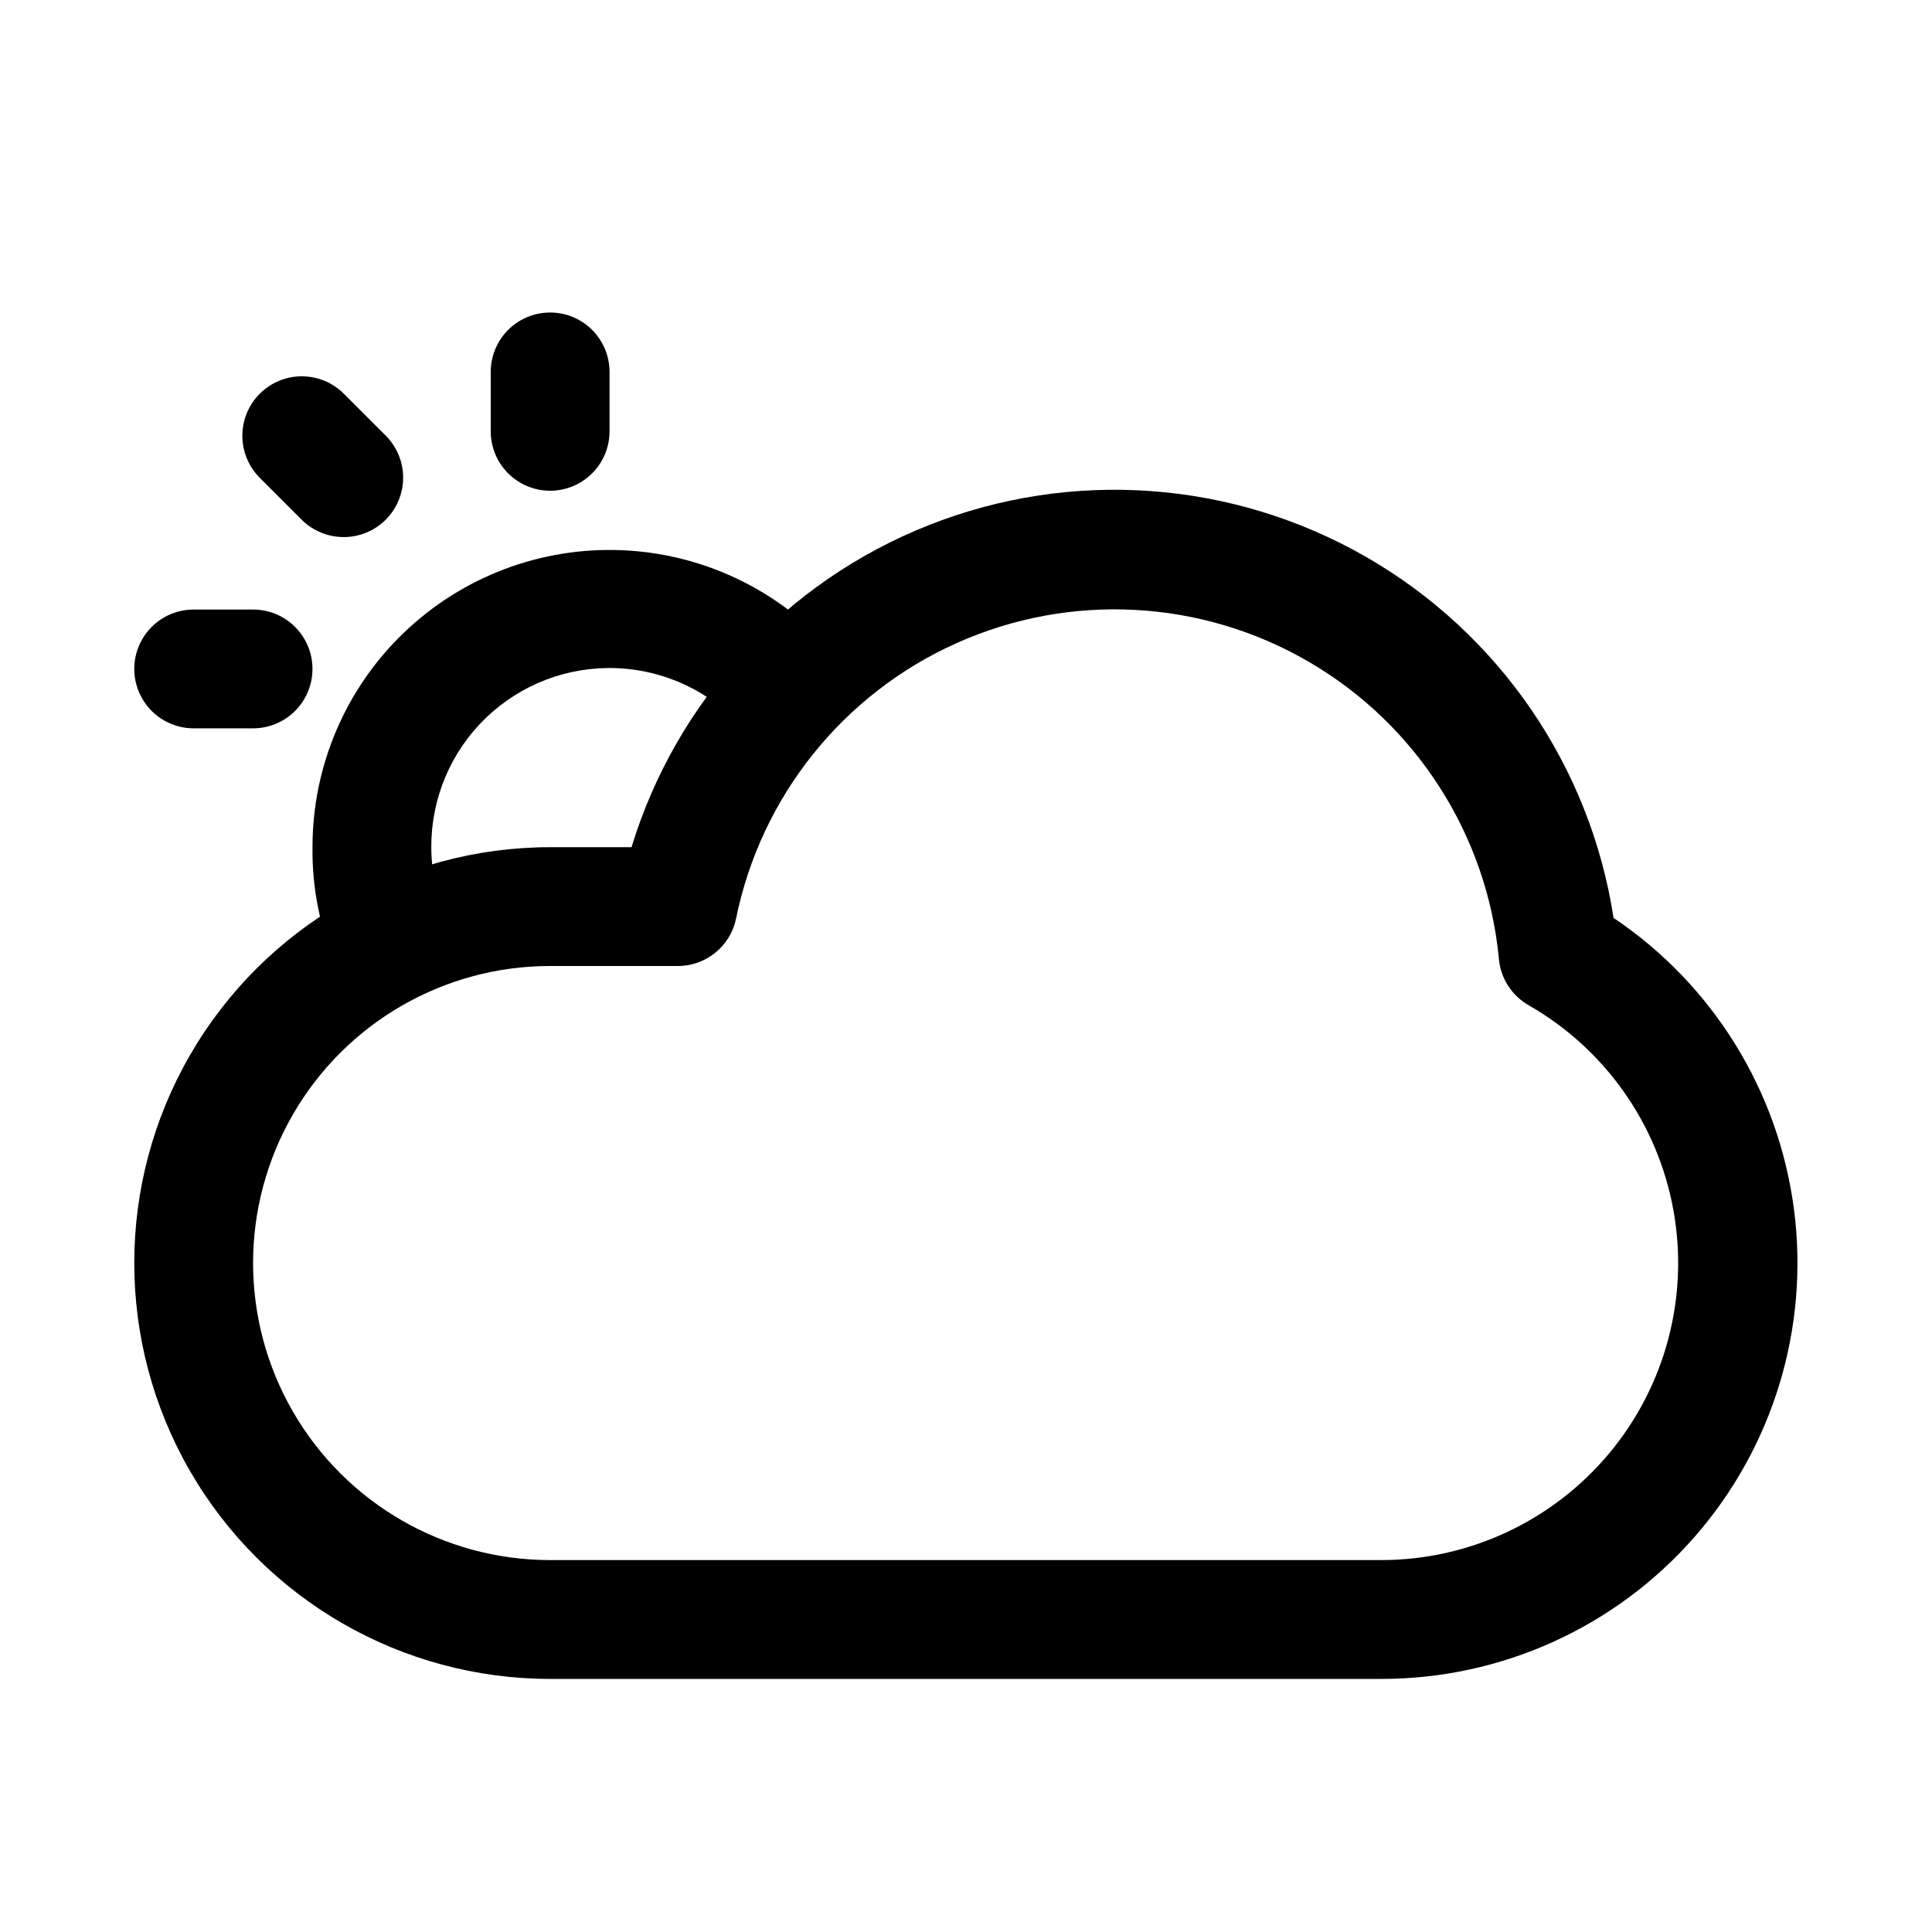
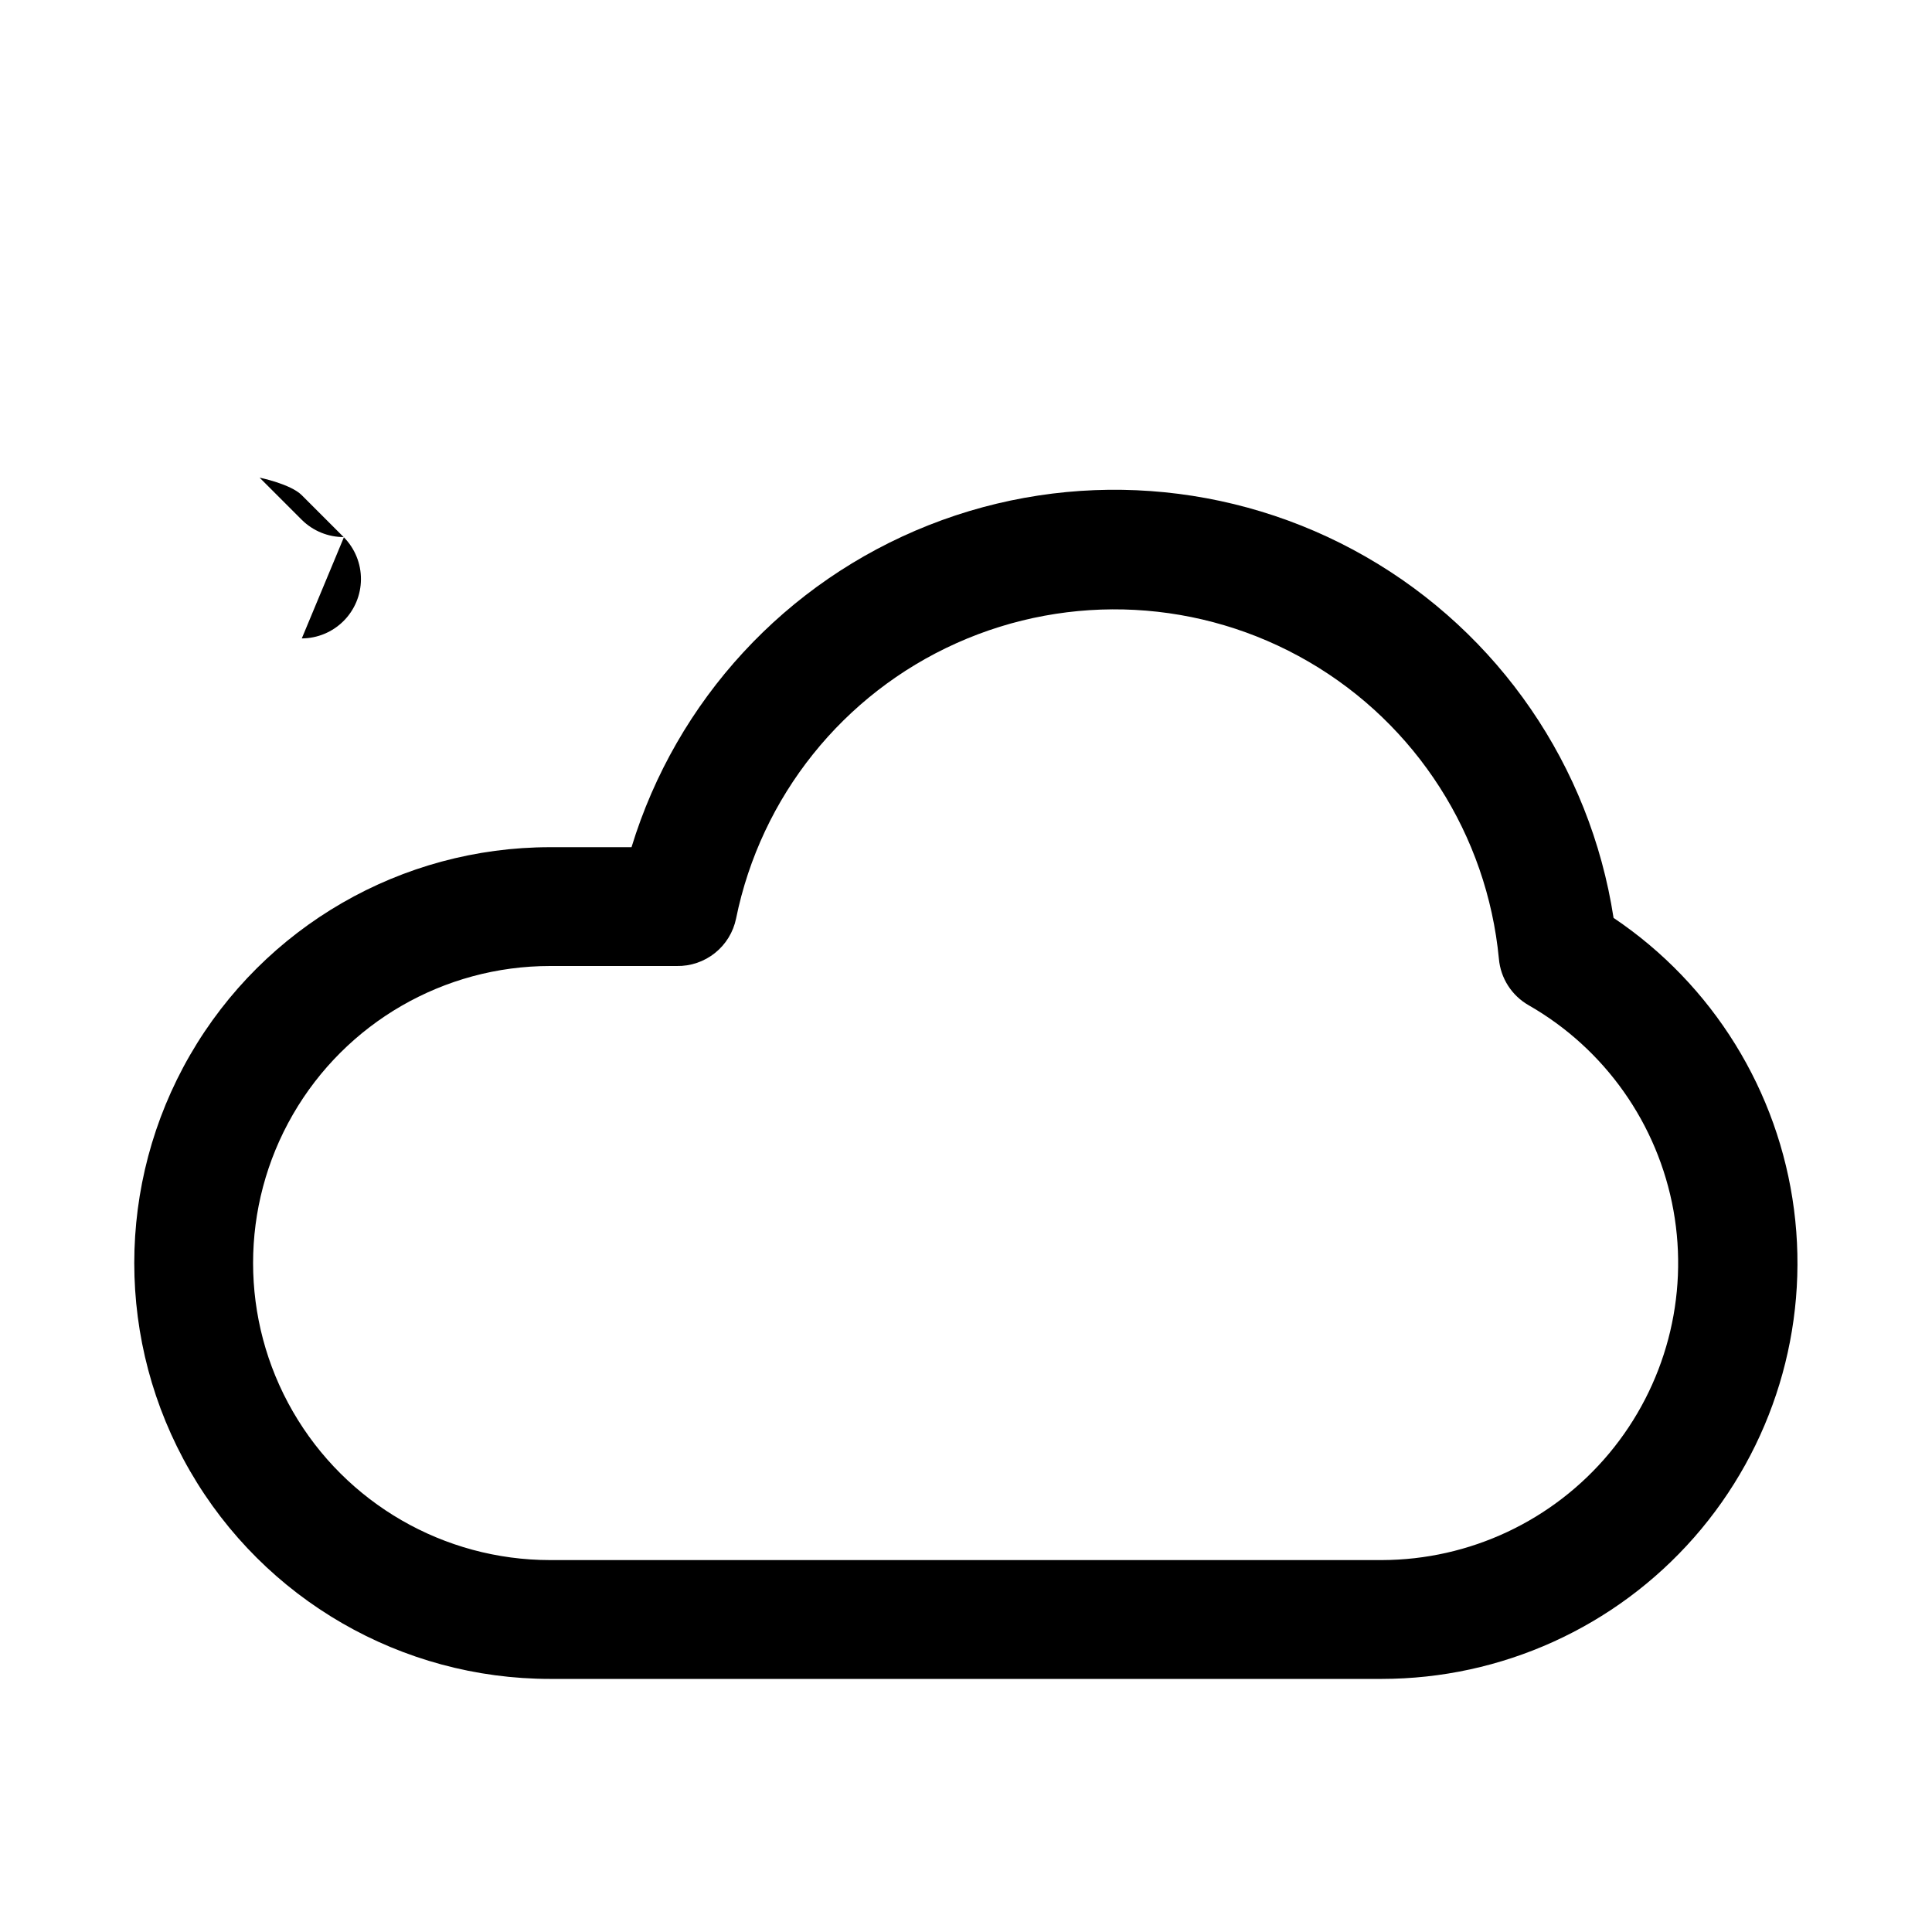
<svg xmlns="http://www.w3.org/2000/svg" fill="#000000" width="800px" height="800px" version="1.1" viewBox="144 144 512 512">
  <g>
    <path d="m510.21 588.93h-220.42c-39.371 0-75.754-21.004-95.441-55.102-19.688-34.102-19.688-76.109 0-110.21 19.688-34.098 56.07-55.102 95.441-55.102h21.57c11.898-38.941 40.879-70.348 78.738-85.332 37.859-14.984 80.484-11.914 115.81 8.336 35.324 20.254 59.504 55.488 65.703 95.73 26.305 17.68 43.73 45.828 47.816 77.258 4.09 31.43-5.555 63.098-26.461 86.918-20.91 23.82-51.062 37.484-82.758 37.504zm-220.42-188.93c-28.121 0-54.109 15.004-68.172 39.359s-14.062 54.363 0 78.719 40.051 39.359 68.172 39.359h220.42c23.281-0.059 45.344-10.422 60.254-28.301 14.91-17.879 21.145-41.445 17.02-64.359-4.121-22.914-18.176-42.828-38.387-54.387-4.477-2.559-7.418-7.144-7.871-12.281-3.129-32.828-21.887-62.141-50.387-78.73-28.5-16.594-63.25-18.434-93.344-4.945-30.094 13.488-51.844 40.656-58.422 72.969-0.738 3.609-2.715 6.848-5.594 9.148-2.875 2.301-6.469 3.523-10.152 3.449z" />
-     <path d="m247.6 408.97c-3.023 0.051-5.996-0.766-8.562-2.359-2.57-1.59-4.625-3.887-5.922-6.613-4.297-9.938-6.441-20.668-6.301-31.488-0.012-21.453 8.734-41.984 24.211-56.84 15.477-14.855 36.348-22.75 57.785-21.859 21.434 0.895 41.574 10.496 55.766 26.586 2.754 3.133 4.148 7.231 3.883 11.391-0.266 4.164-2.172 8.051-5.301 10.809-3.152 2.731-7.262 4.102-11.426 3.805-4.16-0.293-8.035-2.231-10.773-5.379-8.531-9.676-20.645-15.438-33.531-15.953-12.891-0.52-25.426 4.258-34.703 13.219-9.277 8.961-14.488 21.324-14.422 34.223-0.023 6.332 1.266 12.605 3.781 18.418 1.672 3.859 1.734 8.23 0.168 12.133-1.57 3.906-4.637 7.019-8.516 8.652-1.949 0.793-4.031 1.219-6.137 1.258z" />
-     <path d="m235.16 286.33c-4.188 0.023-8.207-1.621-11.18-4.566l-11.18-11.18c-2.93-2.949-4.578-6.941-4.578-11.098 0-4.16 1.648-8.152 4.578-11.102 2.957-2.981 6.981-4.656 11.18-4.656s8.223 1.676 11.18 4.656l11.18 11.18h-0.004c2.906 2.961 4.523 6.953 4.5 11.102-0.02 4.152-1.68 8.125-4.617 11.059-2.934 2.934-6.91 4.586-11.059 4.606z" />
-     <path d="m289.79 274.05c-4.176 0-8.18-1.66-11.133-4.613s-4.609-6.957-4.609-11.133v-15.742c0-5.625 3-10.824 7.871-13.637 4.871-2.812 10.871-2.812 15.746 0 4.871 2.812 7.871 8.012 7.871 13.637v15.742c0 4.176-1.66 8.18-4.613 11.133s-6.957 4.613-11.133 4.613z" />
-     <path d="m211.07 337.02h-15.746c-5.625 0-10.82-3-13.633-7.875-2.812-4.871-2.812-10.871 0-15.742s8.008-7.871 13.633-7.871h15.746c5.625 0 10.82 3 13.633 7.871s2.812 10.871 0 15.742c-2.812 4.875-8.008 7.875-13.633 7.875z" />
+     <path d="m235.16 286.33c-4.188 0.023-8.207-1.621-11.18-4.566l-11.18-11.18s8.223 1.676 11.18 4.656l11.18 11.18h-0.004c2.906 2.961 4.523 6.953 4.5 11.102-0.02 4.152-1.68 8.125-4.617 11.059-2.934 2.934-6.91 4.586-11.059 4.606z" />
  </g>
</svg>